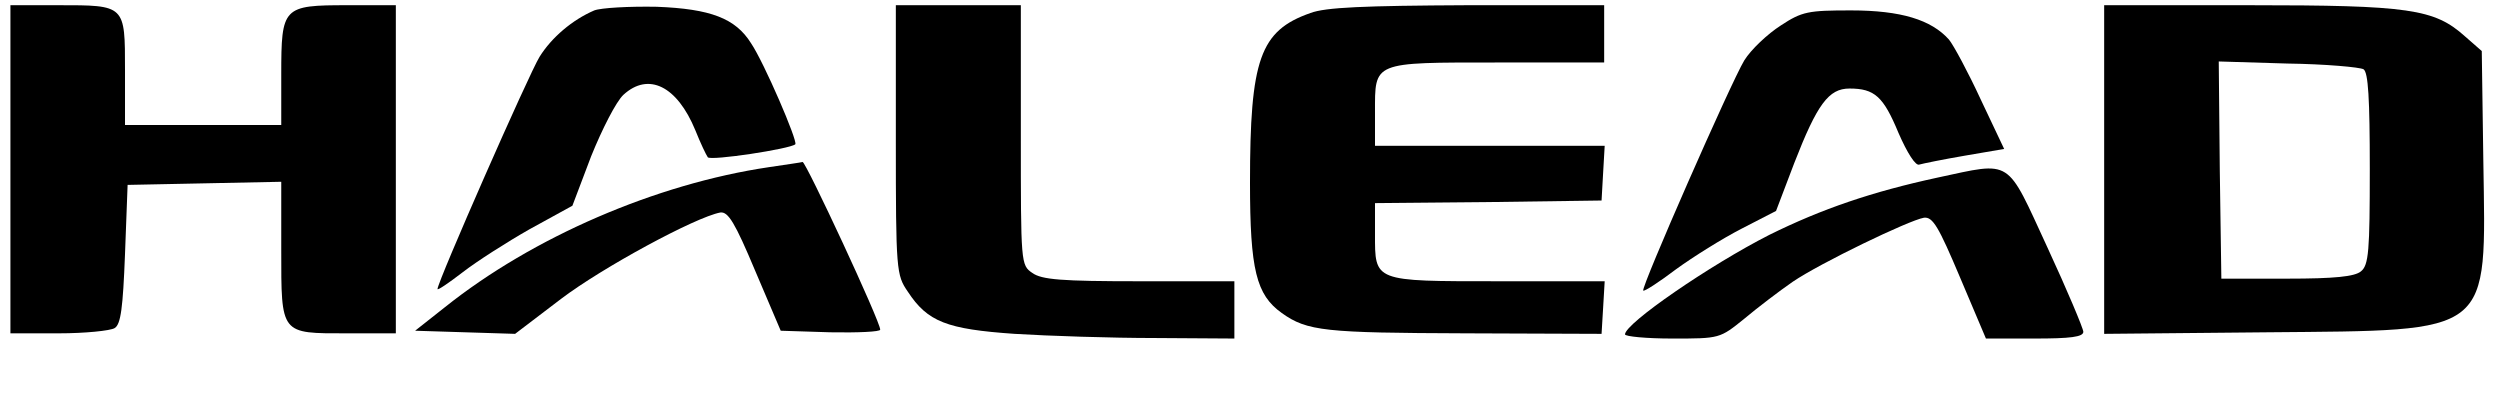
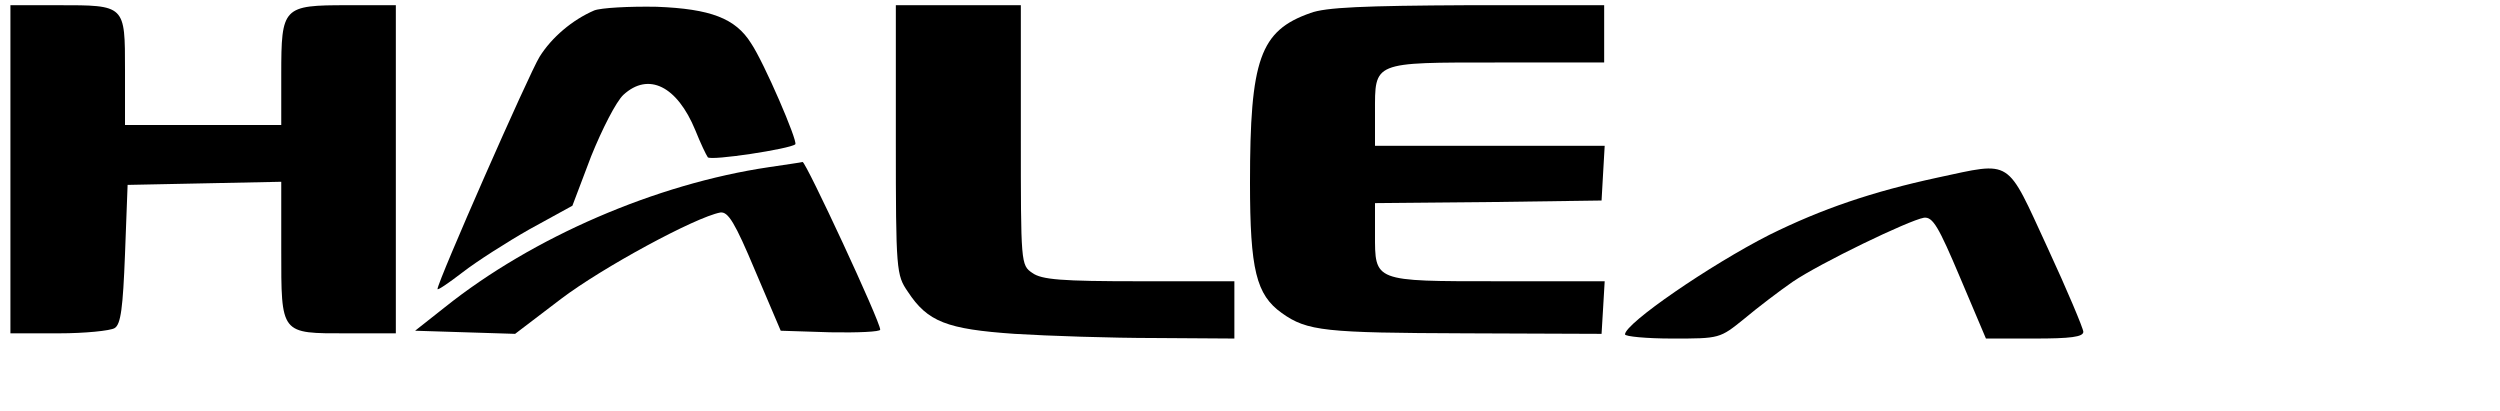
<svg xmlns="http://www.w3.org/2000/svg" version="1.0" width="480pt" height="79pt" viewBox="0 0 480 79" preserveAspectRatio="xMidYMid meet">
  <g transform="translate(0,79) scale(0.1,-0.1)" fill="#000000" stroke="none">
    <path d="M20 465 l0 -315 93 0 c50 0 99 5 107 10 12 7 16 39 20 142 l5 133 148 3 147 3 0 -130 c0 -164 -2 -161 126 -161 l94 0 0 315 0 315 -93 0 c-124 0 -127 -3 -127 -133 l0 -97 -150 0 -150 0 0 105 c0 126 1 125 -129 125 l-91 0 0 -315z" />
    <path d="M1141 770 c-42 -18 -82 -52 -105 -89 -20 -32 -196 -432 -196 -446 0 -3 22 12 48 32 27 21 85 58 129 83 l82 45 36 95 c21 52 48 105 62 118 48 44 103 17 138 -68 10 -25 21 -48 24 -52 6 -7 158 16 168 25 5 6 -60 157 -85 194 -30 48 -78 66 -181 70 -53 1 -107 -2 -120 -7z" />
    <path d="M1720 521 c0 -251 1 -259 23 -291 38 -58 75 -72 205 -81 65 -4 186 -8 270 -8 l152 -1 0 55 0 55 -183 0 c-149 0 -187 3 -205 16 -22 15 -22 18 -22 265 l0 249 -120 0 -120 0 0 -259z" />
    <path d="M2516 765 c-97 -34 -116 -89 -116 -326 0 -167 12 -215 61 -250 49 -35 83 -38 353 -39 l261 -1 3 50 3 51 -205 0 c-240 0 -236 -1 -236 91 l0 59 218 2 217 3 3 53 3 52 -220 0 -221 0 0 64 c0 98 -6 96 236 96 l204 0 0 55 0 55 -262 0 c-199 -1 -273 -4 -302 -15z" />
-     <path d="M4040 464 l0 -315 313 3 c436 4 420 -8 415 329 l-3 211 -32 28 c-59 53 -107 60 -415 60 l-278 0 0 -316z m498 193 c9 -6 12 -56 12 -191 0 -158 -2 -185 -17 -197 -12 -10 -50 -14 -142 -14 l-126 0 -3 208 -2 209 132 -4 c73 -1 139 -7 146 -11z" />
-     <path d="M3419 741 c-25 -16 -57 -46 -70 -67 -25 -41 -199 -437 -194 -442 2 -2 30 16 63 41 33 24 89 59 126 78 l66 34 35 92 c44 113 66 143 106 143 48 0 65 -15 94 -85 17 -39 33 -64 40 -61 7 2 46 10 87 17 l76 13 -45 95 c-24 52 -52 104 -61 115 -34 38 -92 56 -188 56 -82 0 -94 -2 -135 -29z" />
    <path d="M1476 469 c-216 -32 -453 -134 -622 -269 l-57 -45 96 -3 96 -3 88 67 c79 60 258 157 306 166 15 2 28 -19 67 -112 l49 -115 95 -3 c53 -1 96 1 96 5 1 14 -143 323 -149 322 -3 -1 -32 -5 -65 -10z" />
    <path d="M3720 449 c-125 -27 -222 -60 -323 -110 -114 -58 -277 -170 -277 -191 0 -4 41 -8 91 -8 91 0 91 0 138 38 25 21 67 53 93 71 53 36 223 118 252 123 17 2 28 -17 69 -114 l50 -118 93 0 c69 0 94 3 94 13 0 6 -31 80 -69 162 -80 173 -66 165 -211 134z" />
  </g>
</svg>